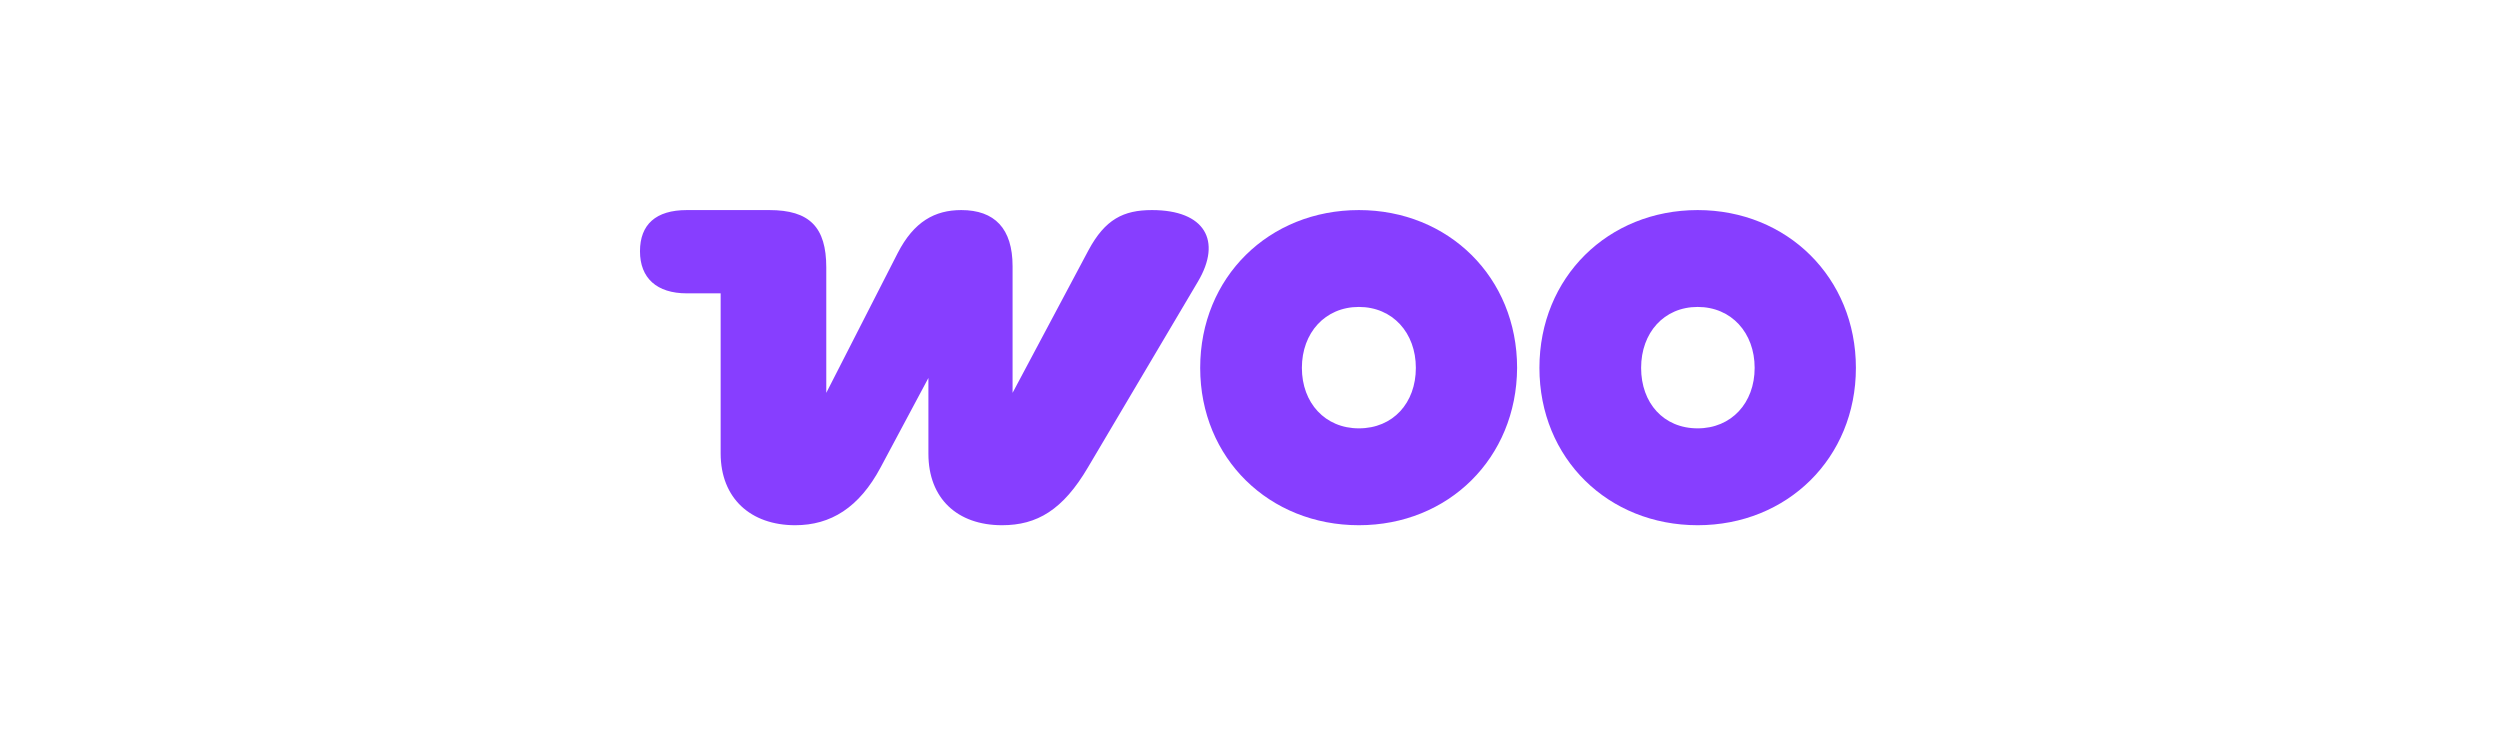
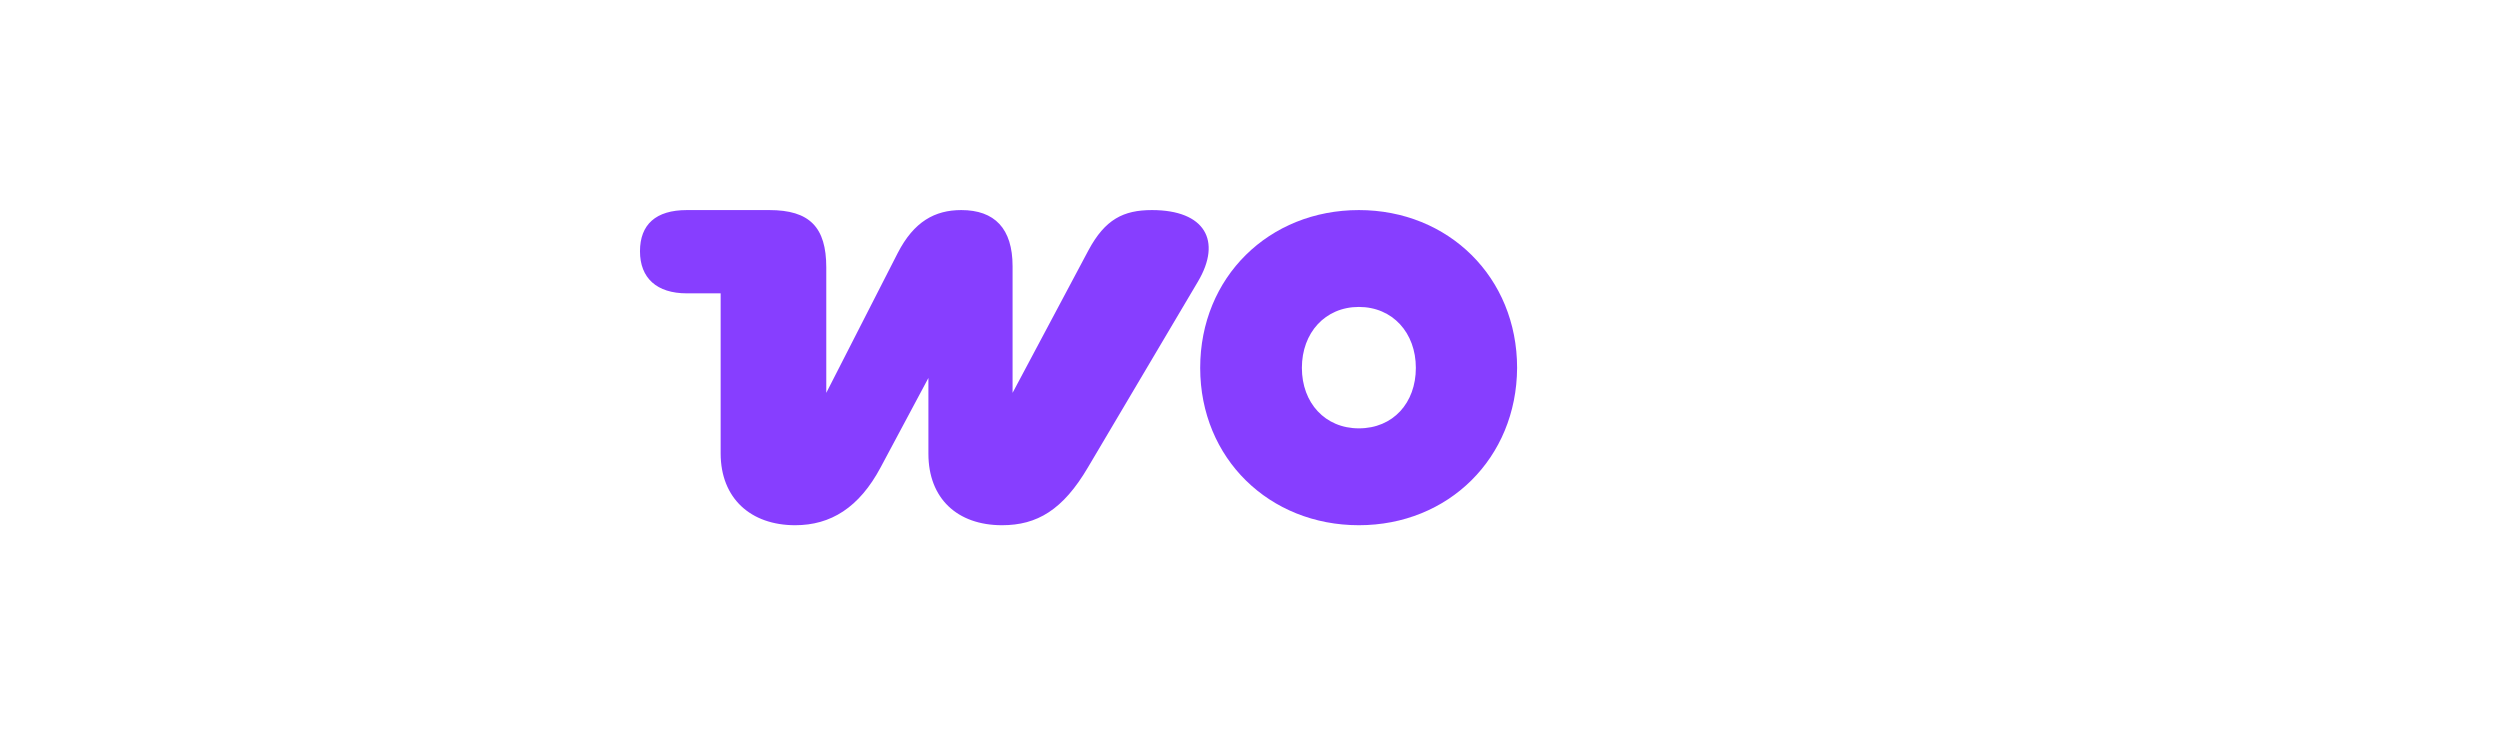
<svg xmlns="http://www.w3.org/2000/svg" width="170" height="50" viewBox="0 0 170 50" fill="none">
  <g clip-path="url(#clip0_1_804)">
    <path d="M54.071 35.715C56.485 35.715 58.422 34.523 59.883 31.781L63.132 25.701V30.857C63.132 33.897 65.099 35.715 68.139 35.715C70.524 35.715 72.282 34.672 73.981 31.781L81.463 19.143C83.102 16.371 81.939 14.285 78.333 14.285C76.395 14.285 75.144 14.911 74.011 17.027L68.855 26.714V18.1C68.855 15.537 67.632 14.285 65.367 14.285C63.579 14.285 62.148 15.06 61.045 17.206L56.187 26.714V18.189C56.187 15.447 55.054 14.285 52.312 14.285H46.708C44.592 14.285 43.519 15.268 43.519 17.087C43.519 18.905 44.652 19.948 46.708 19.948H49.004V30.827C49.004 33.897 51.06 35.715 54.071 35.715Z" fill="#873EFF" />
    <path fill-rule="evenodd" clip-rule="evenodd" d="M92.403 14.285C86.293 14.285 81.613 18.845 81.613 25.015C81.613 31.185 86.323 35.715 92.403 35.715C98.484 35.715 103.133 31.155 103.163 25.015C103.163 18.845 98.484 14.285 92.403 14.285ZM92.403 29.128C90.108 29.128 88.528 27.4 88.528 25.015C88.528 22.631 90.108 20.872 92.403 20.872C94.698 20.872 96.278 22.631 96.278 25.015C96.278 27.4 94.728 29.128 92.403 29.128Z" fill="#873EFF" />
-     <path fill-rule="evenodd" clip-rule="evenodd" d="M104.681 25.015C104.681 18.845 109.361 14.285 115.441 14.285C121.522 14.285 126.201 18.875 126.201 25.015C126.201 31.155 121.522 35.715 115.441 35.715C109.361 35.715 104.681 31.185 104.681 25.015ZM111.596 25.015C111.596 27.4 113.116 29.128 115.441 29.128C117.736 29.128 119.316 27.4 119.316 25.015C119.316 22.631 117.736 20.872 115.441 20.872C113.146 20.872 111.596 22.631 111.596 25.015Z" fill="#873EFF" />
  </g>
  <defs>
    <clipPath id="clip0_1_804">
      <rect width="82.962" height="22.705" fill="white" transform="translate(43.519 13.647)" />
    </clipPath>
  </defs>
</svg>